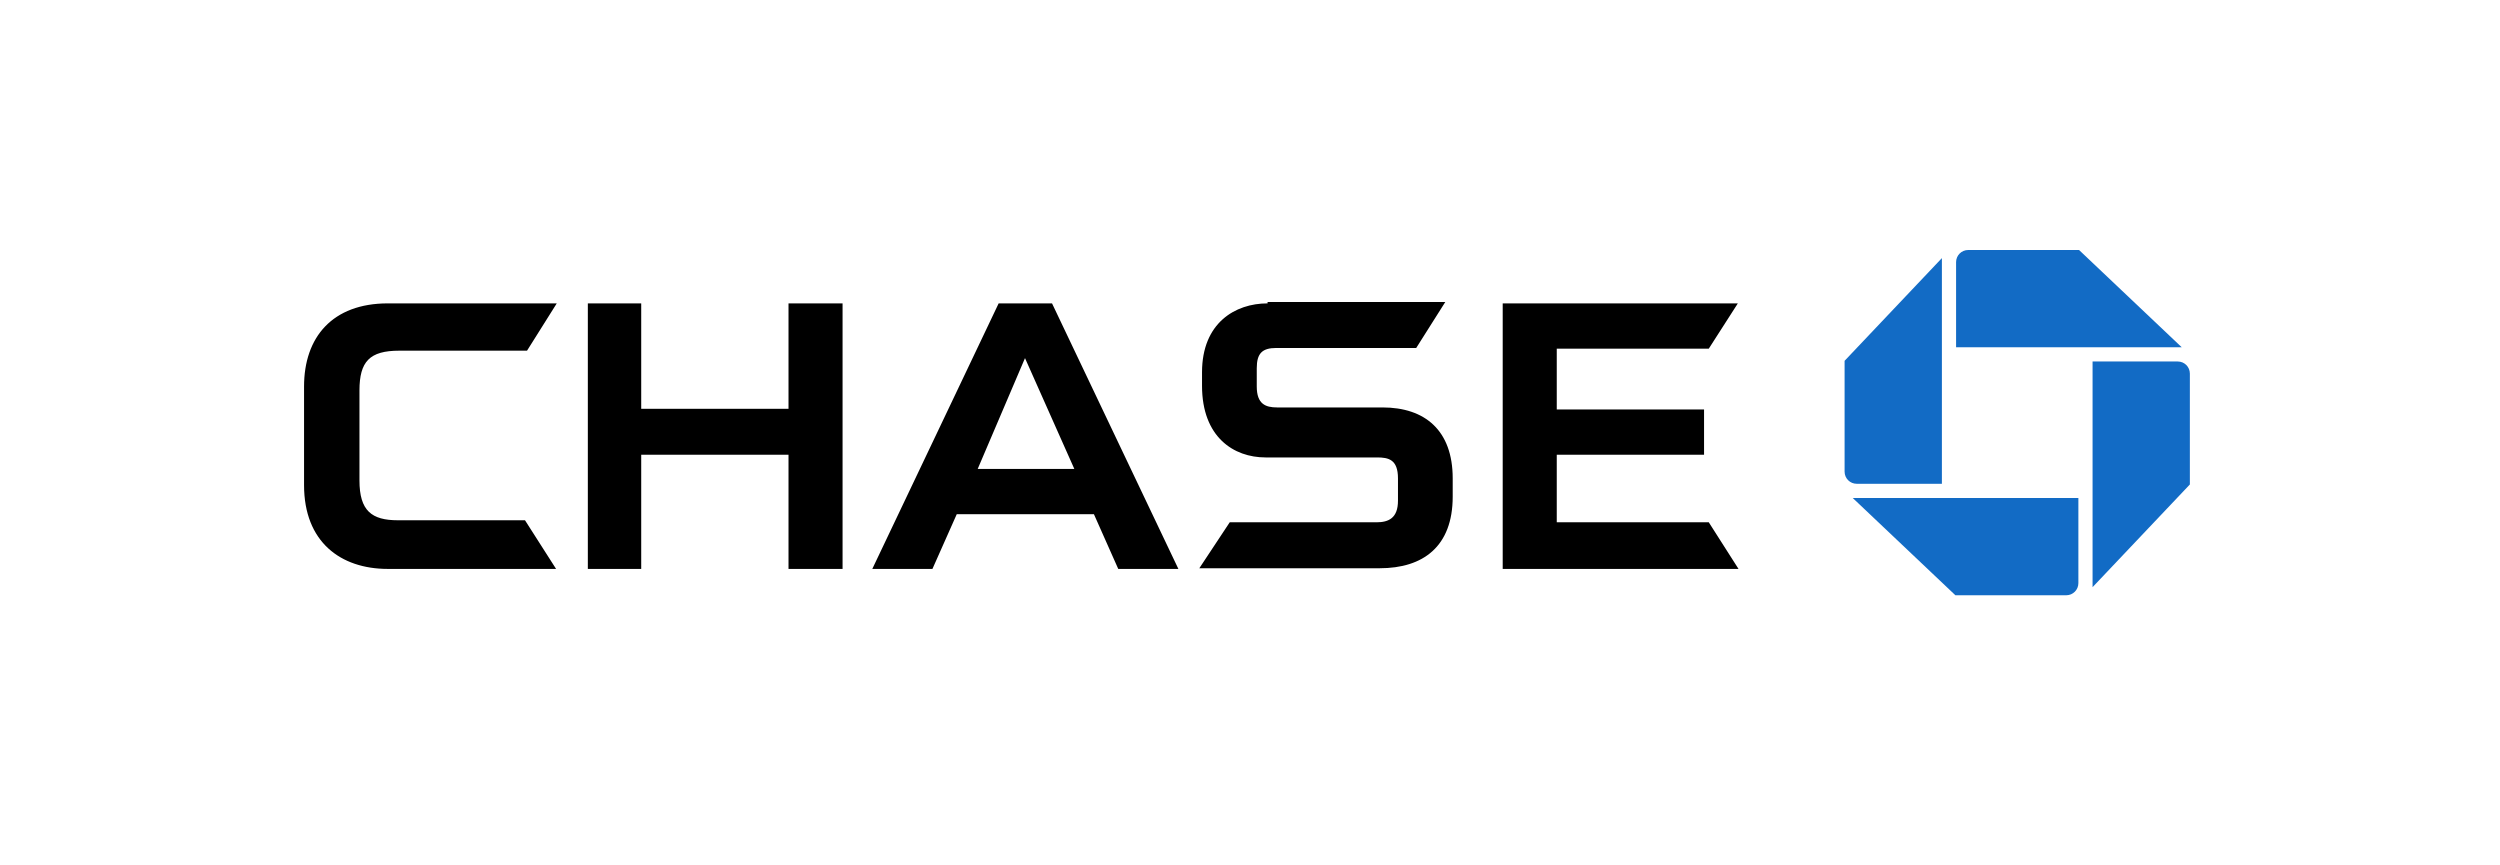
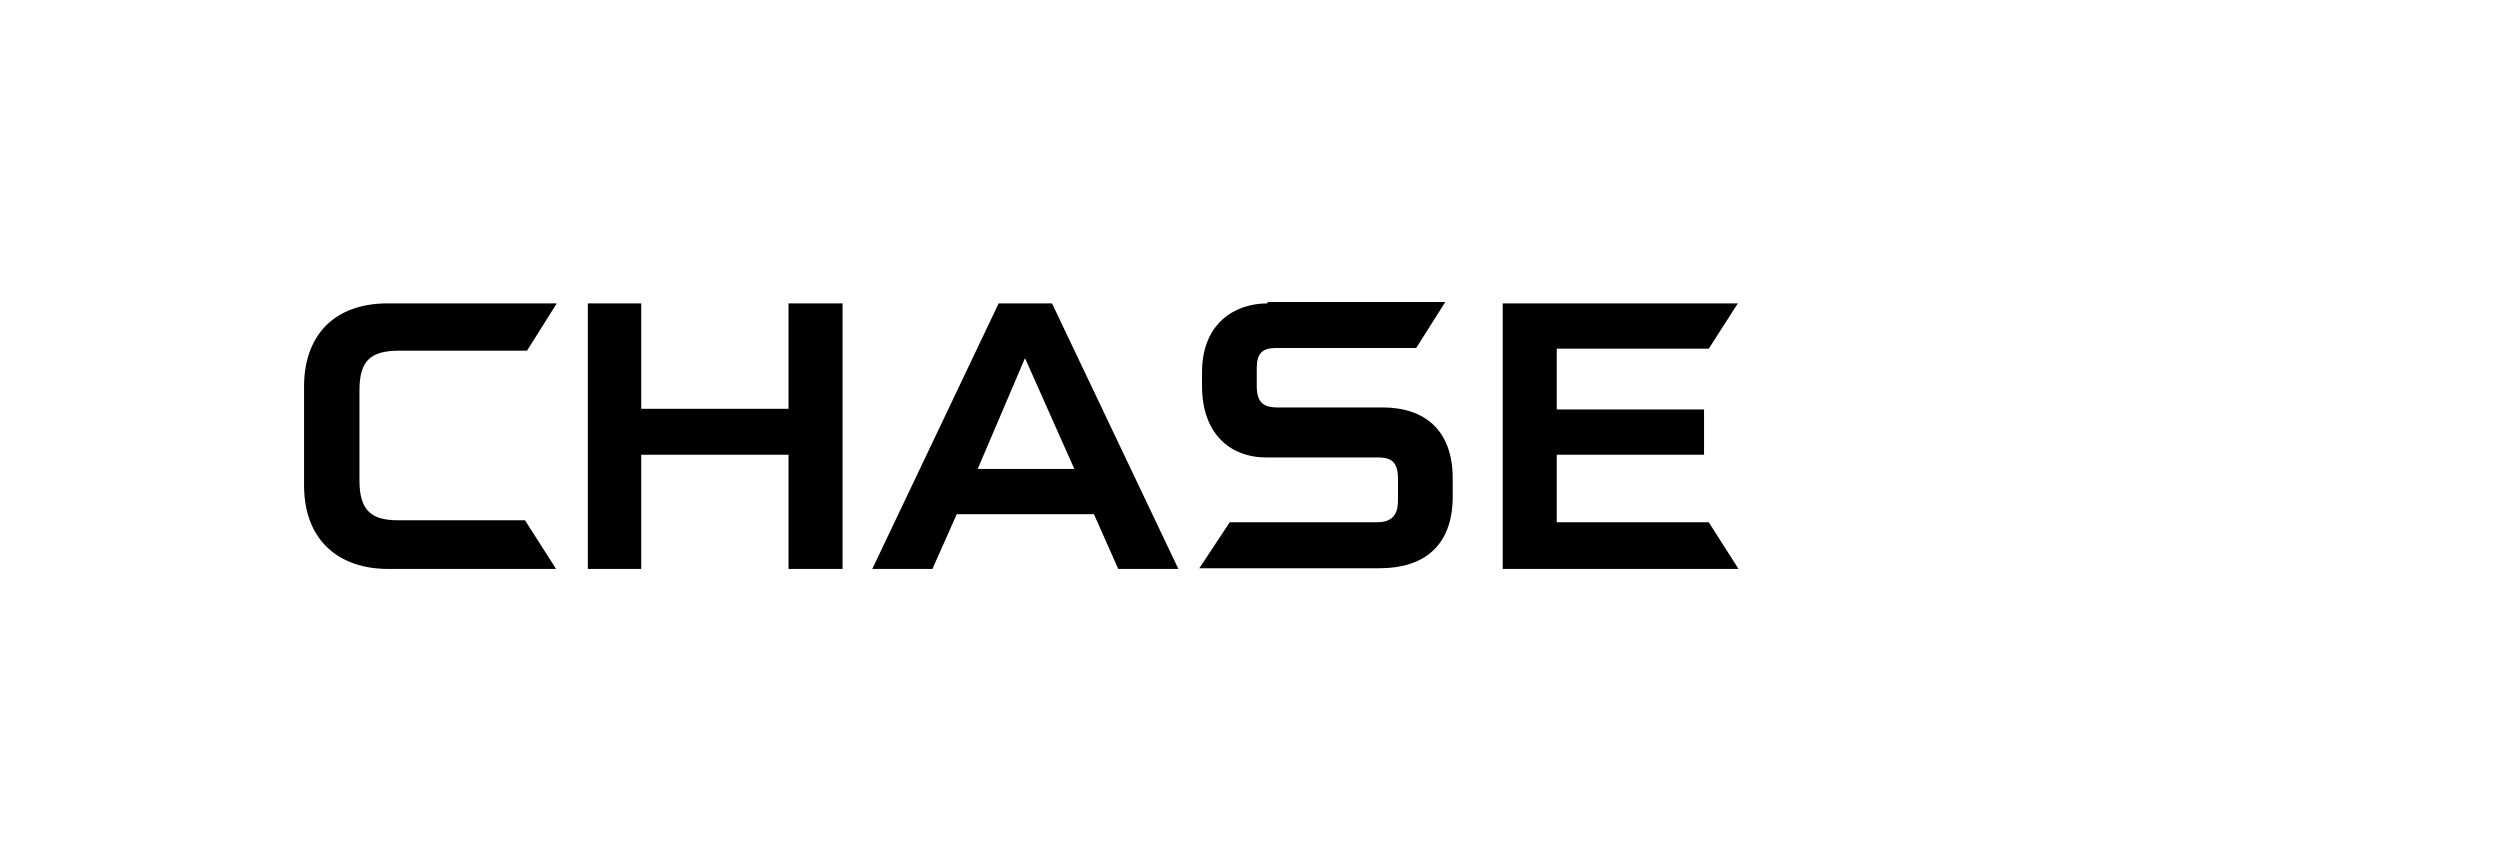
<svg xmlns="http://www.w3.org/2000/svg" width="370px" height="128px" viewBox="0 0 370 128" version="1.1">
  <title>chase-128</title>
  <g id="chase-128" stroke="none" stroke-width="1" fill="none" fill-rule="evenodd">
-     <path d="M307.6,73.7 L307.6,86.3 C307.6,87.3 306.8,88.1 305.8,88.1 L305.8,88.1 L289.4,88.1 L274.2,73.7 L307.6,73.7 Z M322.3,53.5 C323.3,53.5 324.1,54.3 324.1,55.3 L324.1,55.3 L324.1,71.7 L309.7,86.9 L309.7,53.5 Z M287.4,38.2 L287.4,71.6 L274.8,71.6 C273.8,71.6 273,70.8 273,69.8 L273,69.8 L273,53.4 L287.4,38.2 Z M307.7,37 L322.9,51.4 L289.5,51.4 L289.5,38.8 C289.5,37.8 290.3,37 291.3,37 L291.3,37 L307.7,37 Z" id="Combined-Shape" fill="#126BC5" fill-rule="nonzero" />
    <path d="M94.9,44.9 L94.9,60.5 L116.7,60.5 L116.7,44.9 L124.7,44.9 L124.7,84.2 L116.7,84.2 L116.7,67.3 L94.9,67.3 L94.9,84.2 L87,84.2 L87,44.9 L94.9,44.9 Z M257.2,44.9 L252.9,51.6 L230.4,51.6 L230.4,60.6 L252.2,60.6 L252.2,67.3 L230.4,67.3 L230.4,77.3 L252.9,77.3 L257.3,84.2 L222.4,84.2 L222.4,44.9 L257.2,44.9 Z M82.4,44.9 L78,51.9 L59.1,51.9 C54.7,51.9 53.2,53.5 53.2,57.8 L53.2,57.8 L53.2,71.1 C53.2,75.6 55,77 58.9,77 L58.9,77 L77.7,77 L82.3,84.2 L57.4,84.2 C50.4,84.2 45,80.2 45,71.8 L45,71.8 L45,57.2 C45,49.9 49.2,44.9 57.4,44.9 L57.4,44.9 L82.4,44.9 Z M155.7,44.9 L174.4,84.2 L165.5,84.2 L161.9,76.1 L141.6,76.1 L138,84.2 L129.1,84.2 L147.8,44.9 L155.7,44.9 Z M213.9,44.7 L209.6,51.5 L188.9,51.5 C186.8,51.5 186,52.3 186,54.5 L186,54.5 L186,57.2 C186,59.8 187.3,60.3 189,60.3 L189,60.3 L204.6,60.3 C210.9,60.3 215,63.7 215,70.8 L215,70.8 L215,73.5 C215,80.9 210.6,84.1 204.2,84.1 L204.2,84.1 L177.5,84.1 L182,77.3 L203.7,77.3 C205.5,77.3 206.9,76.7 206.9,74.1 L206.9,74.1 L206.9,70.8 C206.9,68 205.5,67.7 203.8,67.7 L203.8,67.7 L187.3,67.7 C182.6,67.7 177.9,64.7 177.9,57.1 L177.9,57.1 L177.9,55.1 C177.9,47.8 182.8,44.9 187.6,44.9 L187.6,44.9 L187.6,44.7 L213.9,44.7 Z M151.7,53 L144.7,69.4 L159,69.4 L151.7,53 Z" id="Combined-Shape" fill="#000000" fill-rule="nonzero" />
  </g>
</svg>